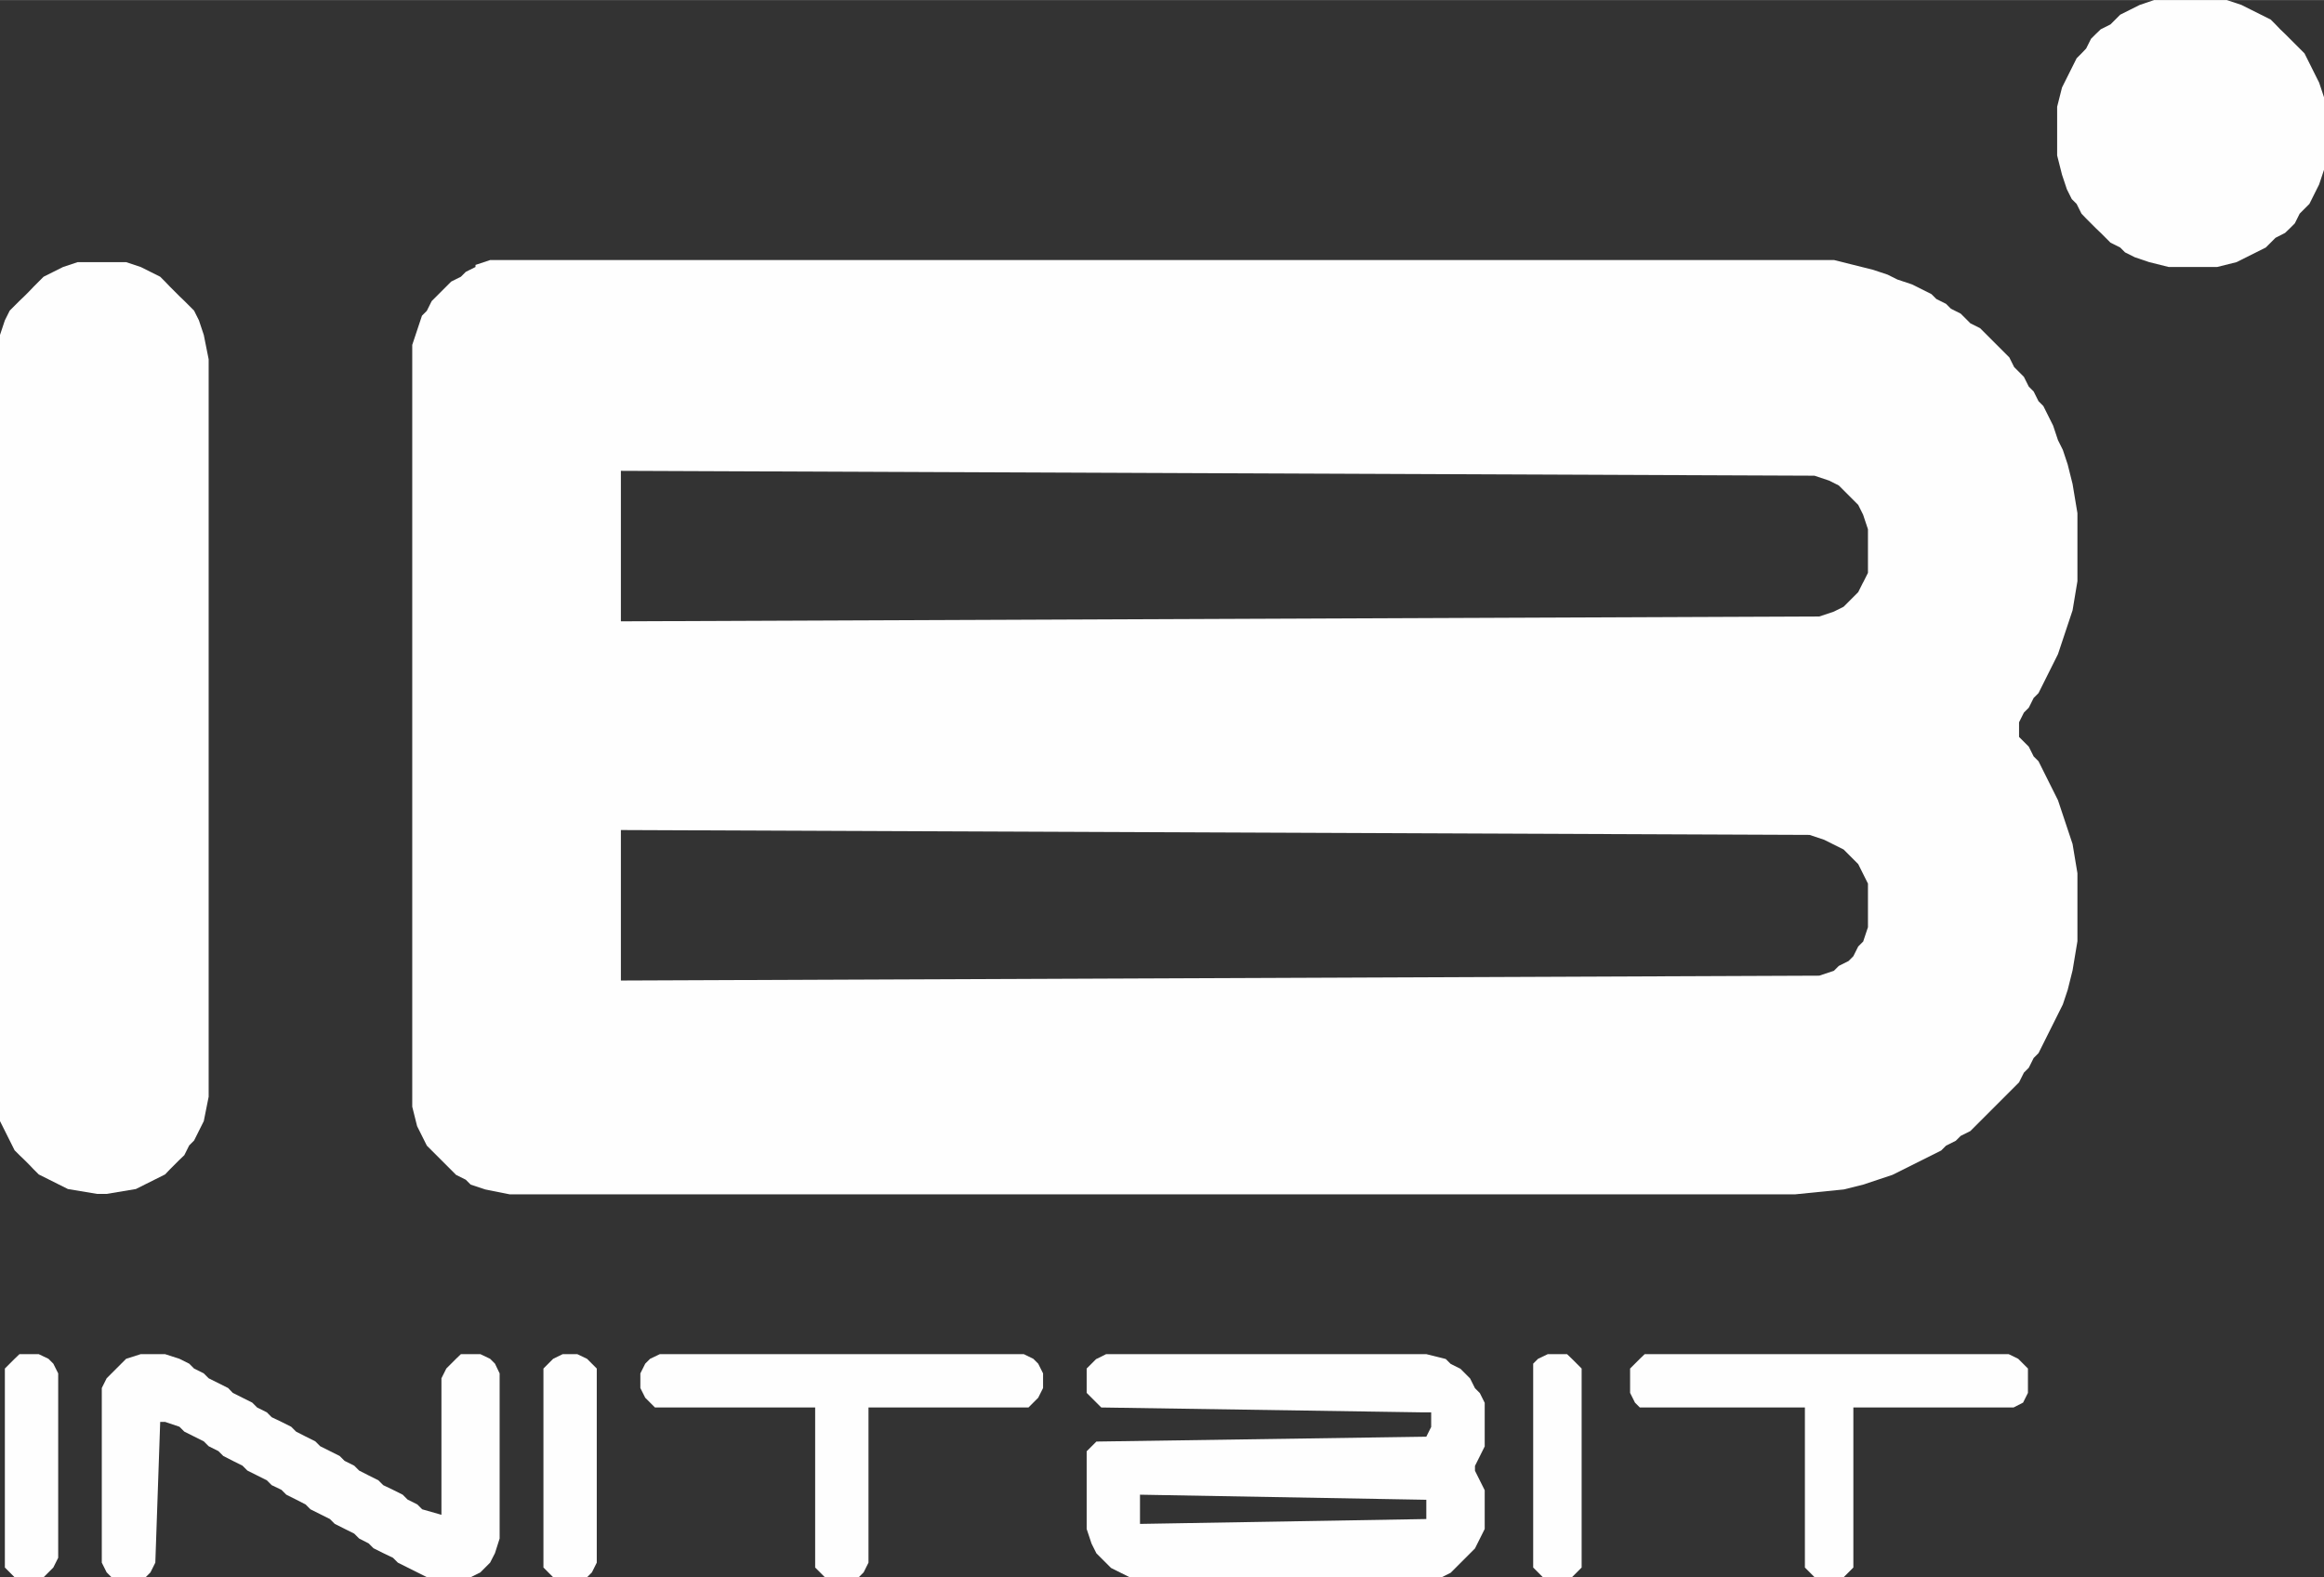
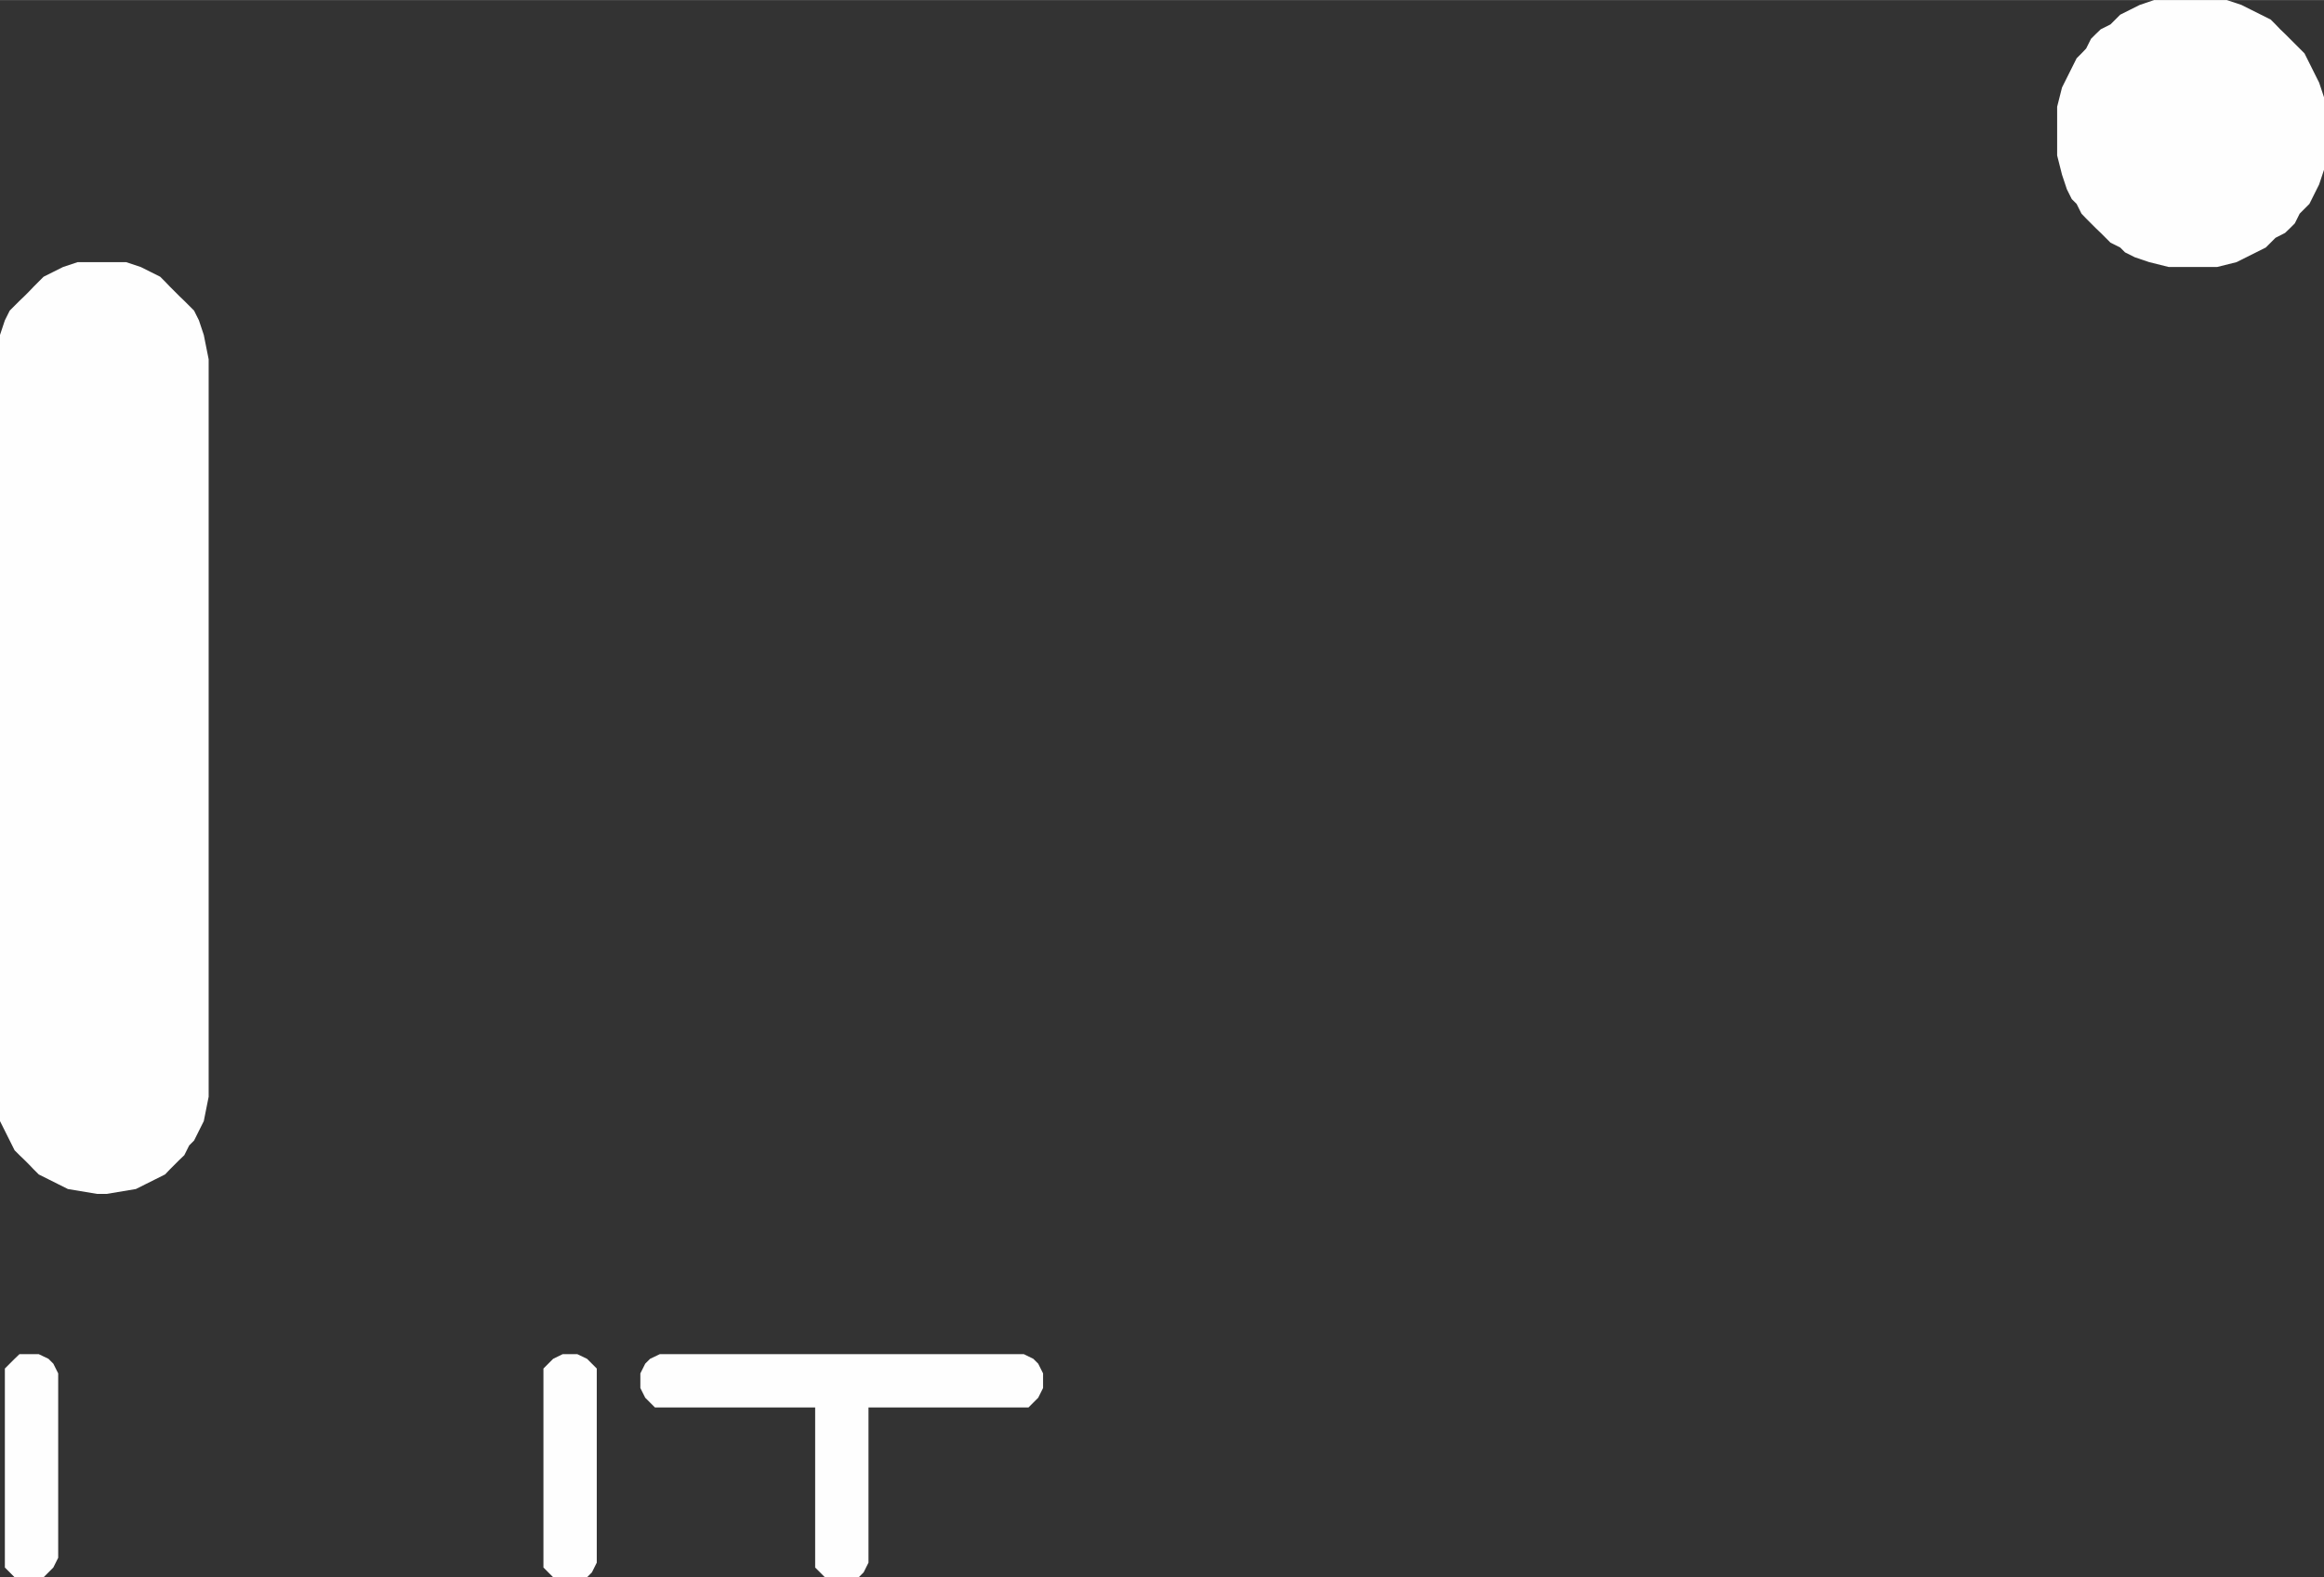
<svg xmlns="http://www.w3.org/2000/svg" xml:space="preserve" width="10.95in" height="7.43in" style="shape-rendering:geometricPrecision; text-rendering:geometricPrecision; image-rendering:optimizeQuality; fill-rule:evenodd; clip-rule:evenodd" viewBox="0 0 10.982 7.451">
  <rect x="0" y="0" width="10.982" height="7.451" fill="#333333" stroke="none" />
  <defs>
    <style type="text/css">
   
    .fil0 {fill:#FEFEFE}
   
  </style>
  </defs>
  <g id="Layer_x0020_1">
    <g id="_246067008">
      <polygon id="_243904616" class="fil0" points="10.111,0.023 10.065,0.046 10.019,0.069 9.996,0.092 9.973,0.115 9.927,0.138 9.904,0.16 9.881,0.183 9.858,0.229 9.836,0.252 9.813,0.275 9.79,0.321 9.767,0.367 9.744,0.413 9.721,0.504 9.721,0.734 9.744,0.825 9.767,0.894 9.79,0.94 9.813,0.963 9.836,1.009 9.858,1.032 9.881,1.055 9.904,1.078 9.927,1.1 9.95,1.123 9.973,1.146 10.019,1.169 10.042,1.192 10.088,1.215 10.156,1.238 10.248,1.261 10.477,1.261 10.569,1.238 10.615,1.215 10.661,1.192 10.707,1.169 10.73,1.146 10.753,1.123 10.798,1.1 10.821,1.078 10.844,1.055 10.867,1.009 10.89,0.986 10.913,0.963 10.936,0.917 10.959,0.871 10.982,0.802 10.982,0.459 10.959,0.39 10.936,0.344 10.913,0.298 10.89,0.252 10.867,0.229 10.844,0.206 10.821,0.183 10.798,0.16 10.775,0.138 10.753,0.115 10.73,0.092 10.684,0.069 10.638,0.046 10.592,0.023 10.523,0 10.179,0 " />
      <polygon id="_82737488" class="fil0" points="0.298,1.261 0.252,1.284 0.206,1.307 0.183,1.33 0.16,1.353 0.138,1.376 0.115,1.399 0.092,1.421 0.069,1.444 0.046,1.467 0.023,1.513 0,1.582 0,5.296 0.023,5.342 0.046,5.388 0.069,5.434 0.092,5.457 0.115,5.479 0.138,5.502 0.16,5.525 0.183,5.548 0.229,5.571 0.275,5.594 0.321,5.617 0.459,5.64 0.504,5.64 0.642,5.617 0.688,5.594 0.734,5.571 0.78,5.548 0.802,5.525 0.825,5.502 0.848,5.479 0.871,5.457 0.894,5.411 0.917,5.388 0.94,5.342 0.963,5.296 0.986,5.181 0.986,1.697 0.963,1.582 0.94,1.513 0.917,1.467 0.894,1.444 0.871,1.421 0.848,1.399 0.825,1.376 0.802,1.353 0.78,1.33 0.757,1.307 0.711,1.284 0.665,1.261 0.596,1.238 0.367,1.238 " />
-       <path id="_246058320" class="fil0" d="M8.804 4.448l-0.023 0.023 -0.023 0.046 -0.023 0.023 -0.046 0.023 -0.023 0.023 -0.069 0.023 -5.663 0.023 0 -0.711 5.617 0.023 0.069 0.023 0.046 0.023 0.046 0.023 0.023 0.023 0.023 0.023 0.023 0.023 0.023 0.046 0.023 0.046 0 0.206 -0.023 0.069zm0 -1.697l-0.023 0.046 -0.023 0.023 -0.023 0.023 -0.023 0.023 -0.046 0.023 -0.069 0.023 -5.663 0.023 0 -0.711 5.64 0.023 0.069 0.023 0.046 0.023 0.023 0.023 0.023 0.023 0.023 0.023 0.023 0.023 0.023 0.046 0.023 0.069 0 0.206 -0.023 0.046zm-6.557 -1.49l-0.046 0.023 -0.023 0.023 -0.046 0.023 -0.023 0.023 -0.023 0.023 -0.023 0.023 -0.023 0.023 -0.023 0.046 -0.023 0.023 -0.023 0.069 -0.023 0.069 0 3.599 0.023 0.092 0.023 0.046 0.023 0.046 0.023 0.023 0.023 0.023 0.023 0.023 0.023 0.023 0.023 0.023 0.023 0.023 0.046 0.023 0.023 0.023 0.069 0.023 0.115 0.023 6.076 0 0.229 -0.023 0.092 -0.023 0.069 -0.023 0.069 -0.023 0.046 -0.023 0.046 -0.023 0.046 -0.023 0.046 -0.023 0.046 -0.023 0.023 -0.023 0.046 -0.023 0.023 -0.023 0.046 -0.023 0.023 -0.023 0.023 -0.023 0.023 -0.023 0.023 -0.023 0.023 -0.023 0.023 -0.023 0.023 -0.023 0.023 -0.023 0.023 -0.023 0.023 -0.023 0.023 -0.046 0.023 -0.023 0.023 -0.046 0.023 -0.023 0.023 -0.046 0.023 -0.046 0.023 -0.046 0.023 -0.046 0.023 -0.046 0.023 -0.069 0.023 -0.092 0.023 -0.138 0 -0.321 -0.023 -0.138 -0.023 -0.069 -0.023 -0.069 -0.023 -0.069 -0.023 -0.046 -0.023 -0.046 -0.023 -0.046 -0.023 -0.046 -0.023 -0.023 -0.023 -0.046 -0.023 -0.023 -0.023 -0.023 0 -0.069 0.023 -0.046 0.023 -0.023 0.023 -0.046 0.023 -0.023 0.023 -0.046 0.023 -0.046 0.023 -0.046 0.023 -0.046 0.023 -0.069 0.023 -0.069 0.023 -0.069 0.023 -0.138 0 -0.321 -0.023 -0.138 -0.023 -0.092 -0.023 -0.069 -0.023 -0.046 -0.023 -0.069 -0.023 -0.046 -0.023 -0.046 -0.023 -0.023 -0.023 -0.046 -0.023 -0.023 -0.023 -0.046 -0.023 -0.023 -0.023 -0.023 -0.023 -0.046 -0.023 -0.023 -0.023 -0.023 -0.023 -0.023 -0.023 -0.023 -0.023 -0.023 -0.023 -0.023 -0.046 -0.023 -0.023 -0.023 -0.023 -0.023 -0.046 -0.023 -0.023 -0.023 -0.046 -0.023 -0.023 -0.023 -0.046 -0.023 -0.046 -0.023 -0.069 -0.023 -0.046 -0.023 -0.069 -0.023 -0.092 -0.023 -0.092 -0.023 -6.351 0 -0.069 0.023z" />
      <polygon id="_123383728" class="fil0" points="2.614,6.419 2.591,6.442 2.568,6.465 2.568,7.405 2.591,7.428 2.614,7.451 2.774,7.451 2.797,7.428 2.82,7.382 2.82,6.465 2.797,6.442 2.774,6.419 2.728,6.397 2.659,6.397 " />
      <polygon id="_82737680" class="fil0" points="0.069,6.419 0.046,6.442 0.023,6.465 0.023,7.405 0.046,7.428 0.069,7.451 0.206,7.451 0.229,7.428 0.252,7.405 0.275,7.359 0.275,6.488 0.252,6.442 0.229,6.419 0.183,6.397 0.092,6.397 " />
-       <polygon id="_246067272" class="fil0" points="0.596,6.419 0.573,6.442 0.55,6.465 0.527,6.488 0.504,6.511 0.481,6.557 0.481,7.382 0.504,7.428 0.527,7.451 0.688,7.451 0.711,7.428 0.734,7.382 0.757,6.717 0.78,6.717 0.848,6.74 0.871,6.763 0.917,6.786 0.963,6.809 0.986,6.832 1.032,6.855 1.055,6.878 1.1,6.901 1.146,6.924 1.169,6.947 1.215,6.97 1.261,6.993 1.284,7.016 1.33,7.038 1.353,7.061 1.399,7.084 1.444,7.107 1.467,7.13 1.513,7.153 1.559,7.176 1.582,7.199 1.628,7.222 1.674,7.245 1.697,7.268 1.742,7.291 1.765,7.314 1.811,7.337 1.857,7.359 1.88,7.382 1.926,7.405 1.972,7.428 2.018,7.451 2.224,7.451 2.27,7.428 2.293,7.405 2.316,7.382 2.339,7.337 2.361,7.268 2.361,6.488 2.339,6.442 2.316,6.419 2.27,6.397 2.178,6.397 2.155,6.419 2.132,6.442 2.109,6.465 2.086,6.511 2.086,7.156 1.995,7.13 1.972,7.107 1.926,7.084 1.903,7.061 1.857,7.038 1.811,7.016 1.788,6.993 1.742,6.97 1.697,6.947 1.674,6.924 1.628,6.901 1.605,6.878 1.559,6.855 1.513,6.832 1.49,6.809 1.444,6.786 1.399,6.763 1.376,6.74 1.33,6.717 1.284,6.695 1.261,6.672 1.215,6.649 1.192,6.626 1.146,6.603 1.1,6.58 1.078,6.557 1.032,6.534 0.986,6.511 0.963,6.488 0.917,6.465 0.894,6.442 0.848,6.419 0.78,6.397 0.665,6.397 " />
      <polygon id="_123383848" class="fil0" points="3.072,6.419 3.049,6.442 3.026,6.488 3.026,6.557 3.049,6.603 3.072,6.626 3.095,6.649 3.852,6.649 3.852,7.405 3.875,7.428 3.898,7.451 4.058,7.451 4.081,7.428 4.104,7.382 4.104,6.649 4.86,6.649 4.883,6.626 4.906,6.603 4.929,6.557 4.929,6.488 4.906,6.442 4.883,6.419 4.838,6.397 3.118,6.397 " />
-       <path id="_82737776" class="fil0" d="M6.74 7.084l0 0.092 -1.353 0.023 0 -0.138 1.353 0.024zm-1.559 -0.665l-0.023 0.023 -0.023 0.023 0 0.115 0.023 0.023 0.023 0.023 0.023 0.023 1.513 0.023 0.046 0 0 0.046 0 0.023 -0.023 0.046 -1.559 0.023 -0.023 0.023 -0.023 0.023 0 0.367 0.023 0.069 0.023 0.046 0.023 0.023 0.023 0.023 0.023 0.023 0.046 0.023 0.046 0.023 1.467 0 0.046 -0.023 0.023 -0.023 0.023 -0.023 0.023 -0.023 0.023 -0.023 0.023 -0.023 0.023 -0.046 0.023 -0.046 0 -0.183 -0.023 -0.046 -0.023 -0.046 0 -0.023 0.023 -0.046 0.023 -0.046 0 -0.206 -0.023 -0.046 -0.023 -0.023 -0.023 -0.046 -0.023 -0.023 -0.023 -0.023 -0.046 -0.023 -0.023 -0.023 -0.092 -0.023 -1.513 0 -0.046 0.023z" />
-       <polygon id="_246067152" class="fil0" points="7.268,6.419 7.245,6.442 7.245,7.405 7.268,7.428 7.291,7.451 7.428,7.451 7.451,7.428 7.474,7.405 7.474,6.465 7.451,6.442 7.428,6.419 7.405,6.397 7.314,6.397 " />
-       <polygon id="_123384304" class="fil0" points="7.749,6.419 7.726,6.442 7.703,6.465 7.703,6.58 7.726,6.626 7.749,6.649 8.529,6.649 8.529,7.405 8.552,7.428 8.575,7.451 8.712,7.451 8.735,7.428 8.758,7.405 8.758,6.649 9.515,6.649 9.56,6.626 9.583,6.58 9.583,6.465 9.56,6.442 9.537,6.419 9.492,6.397 7.772,6.397 " />
    </g>
  </g>
</svg>